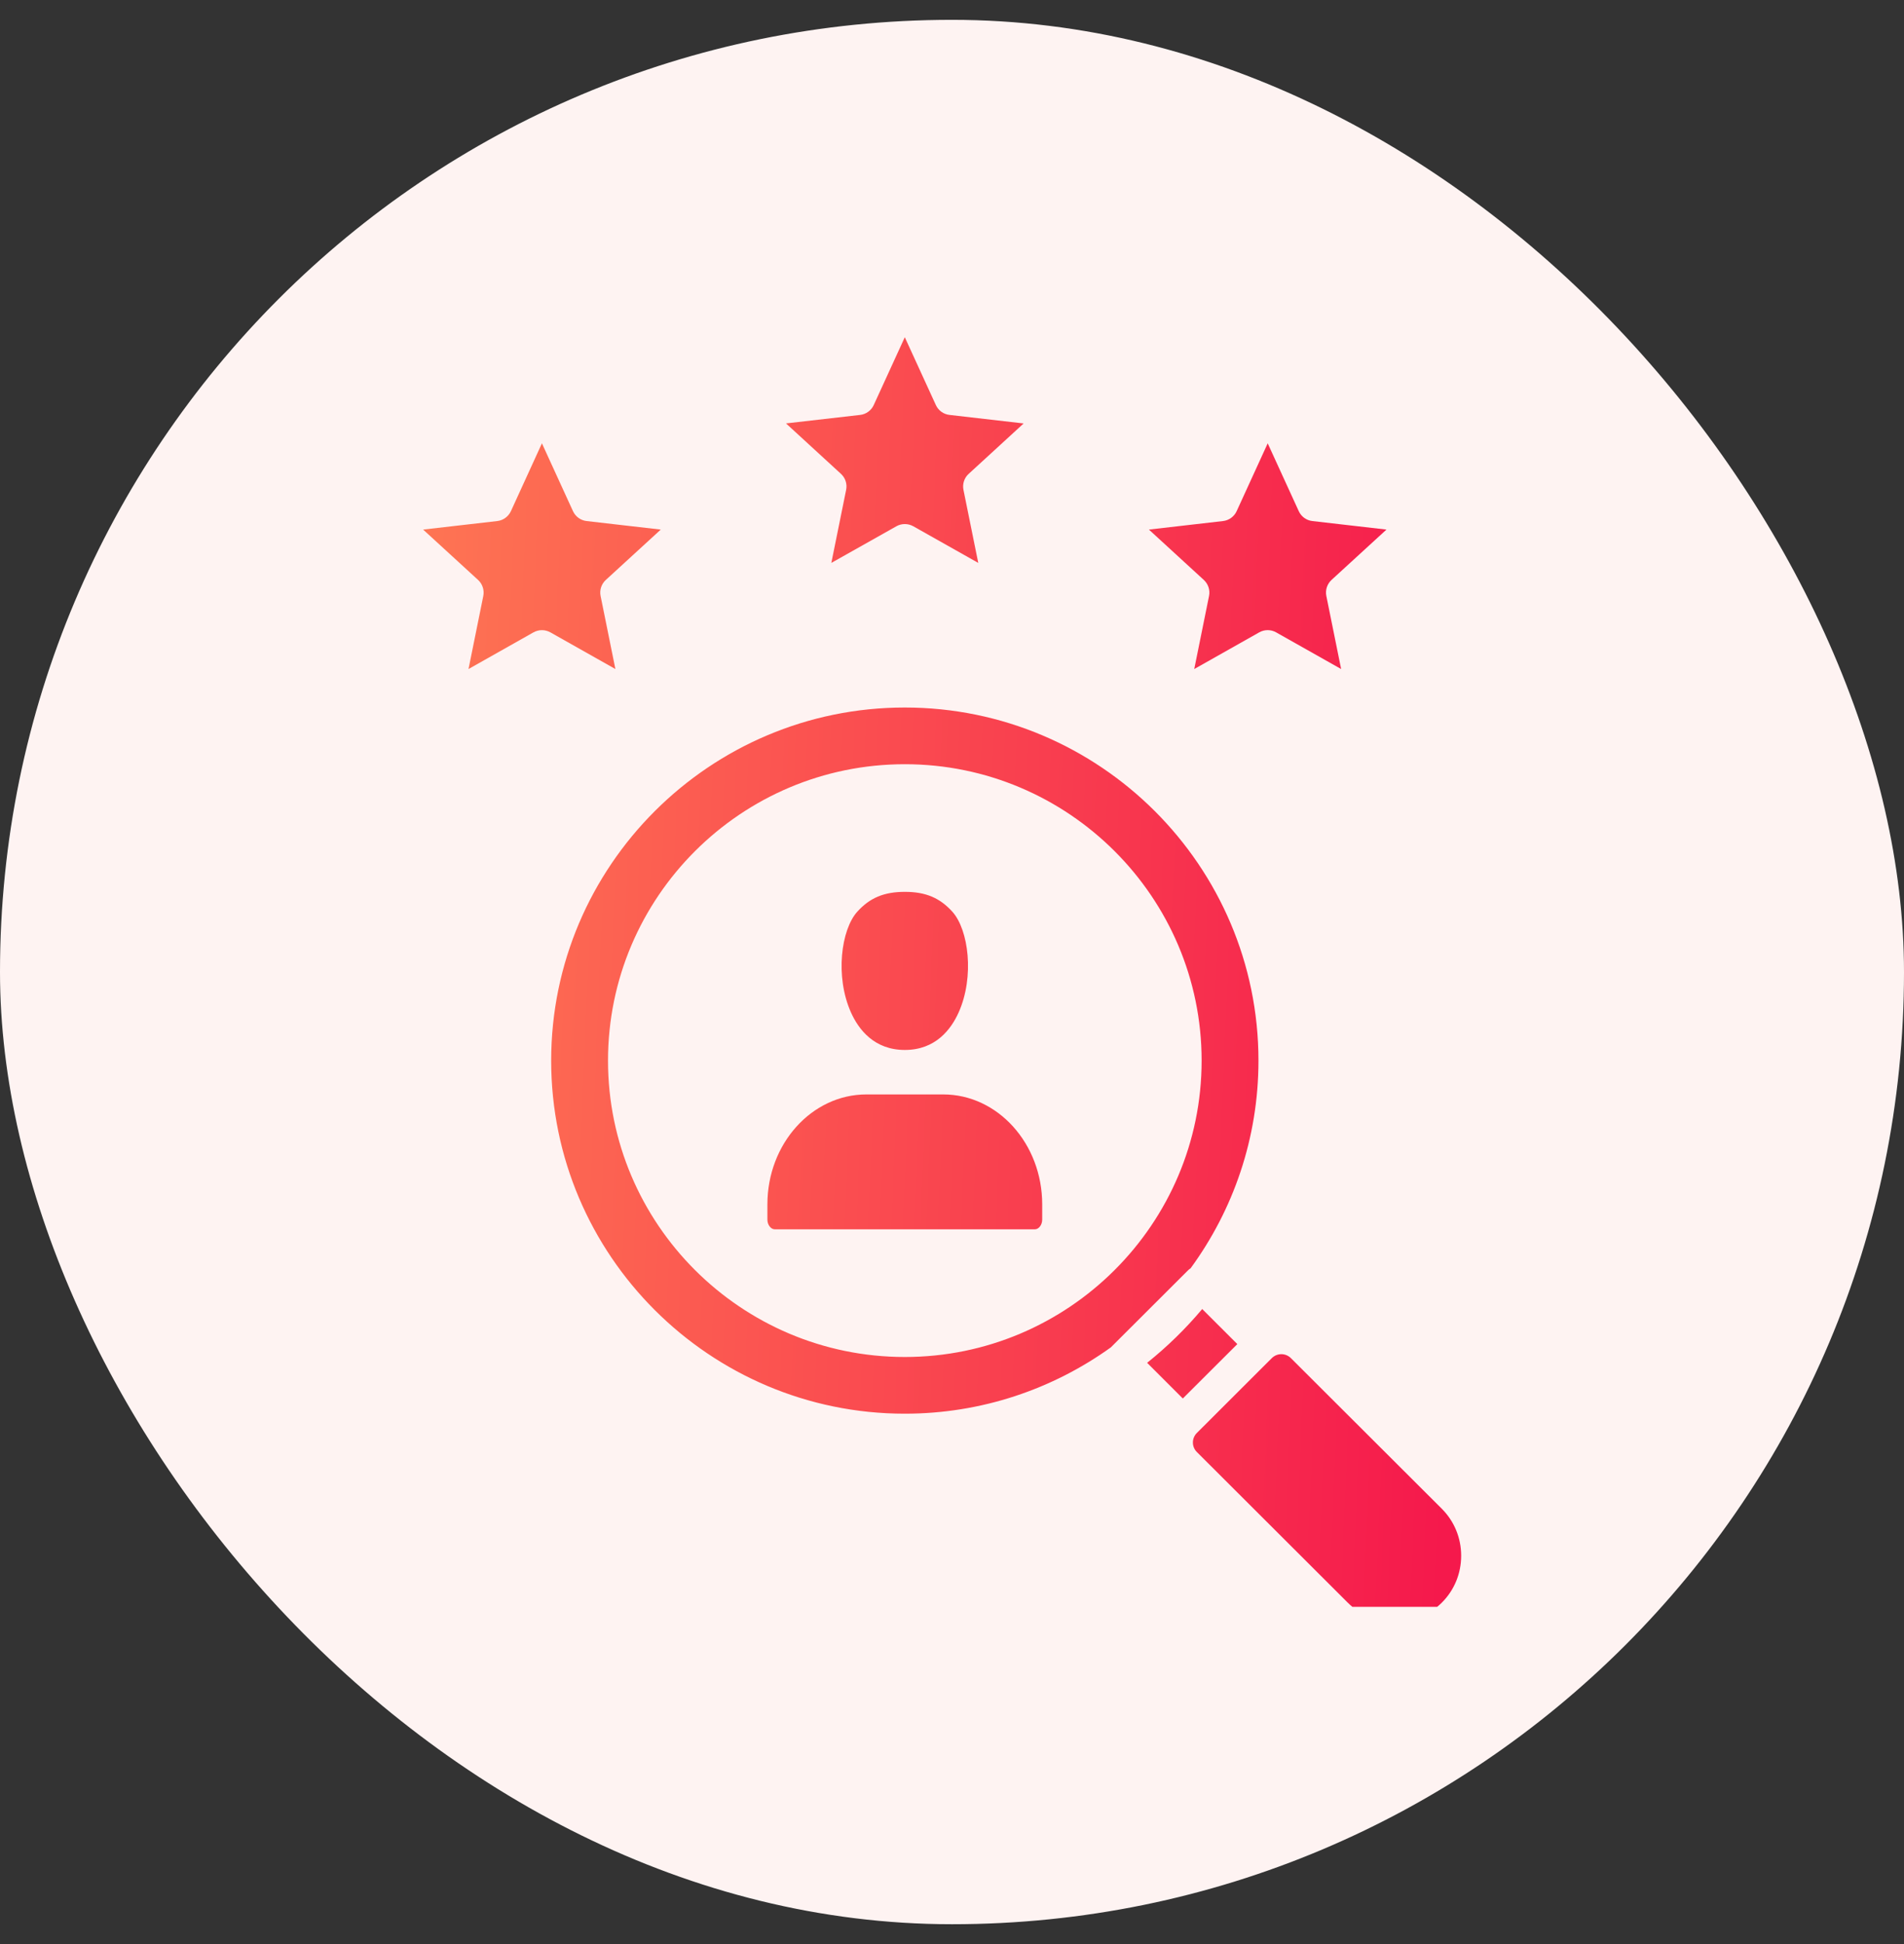
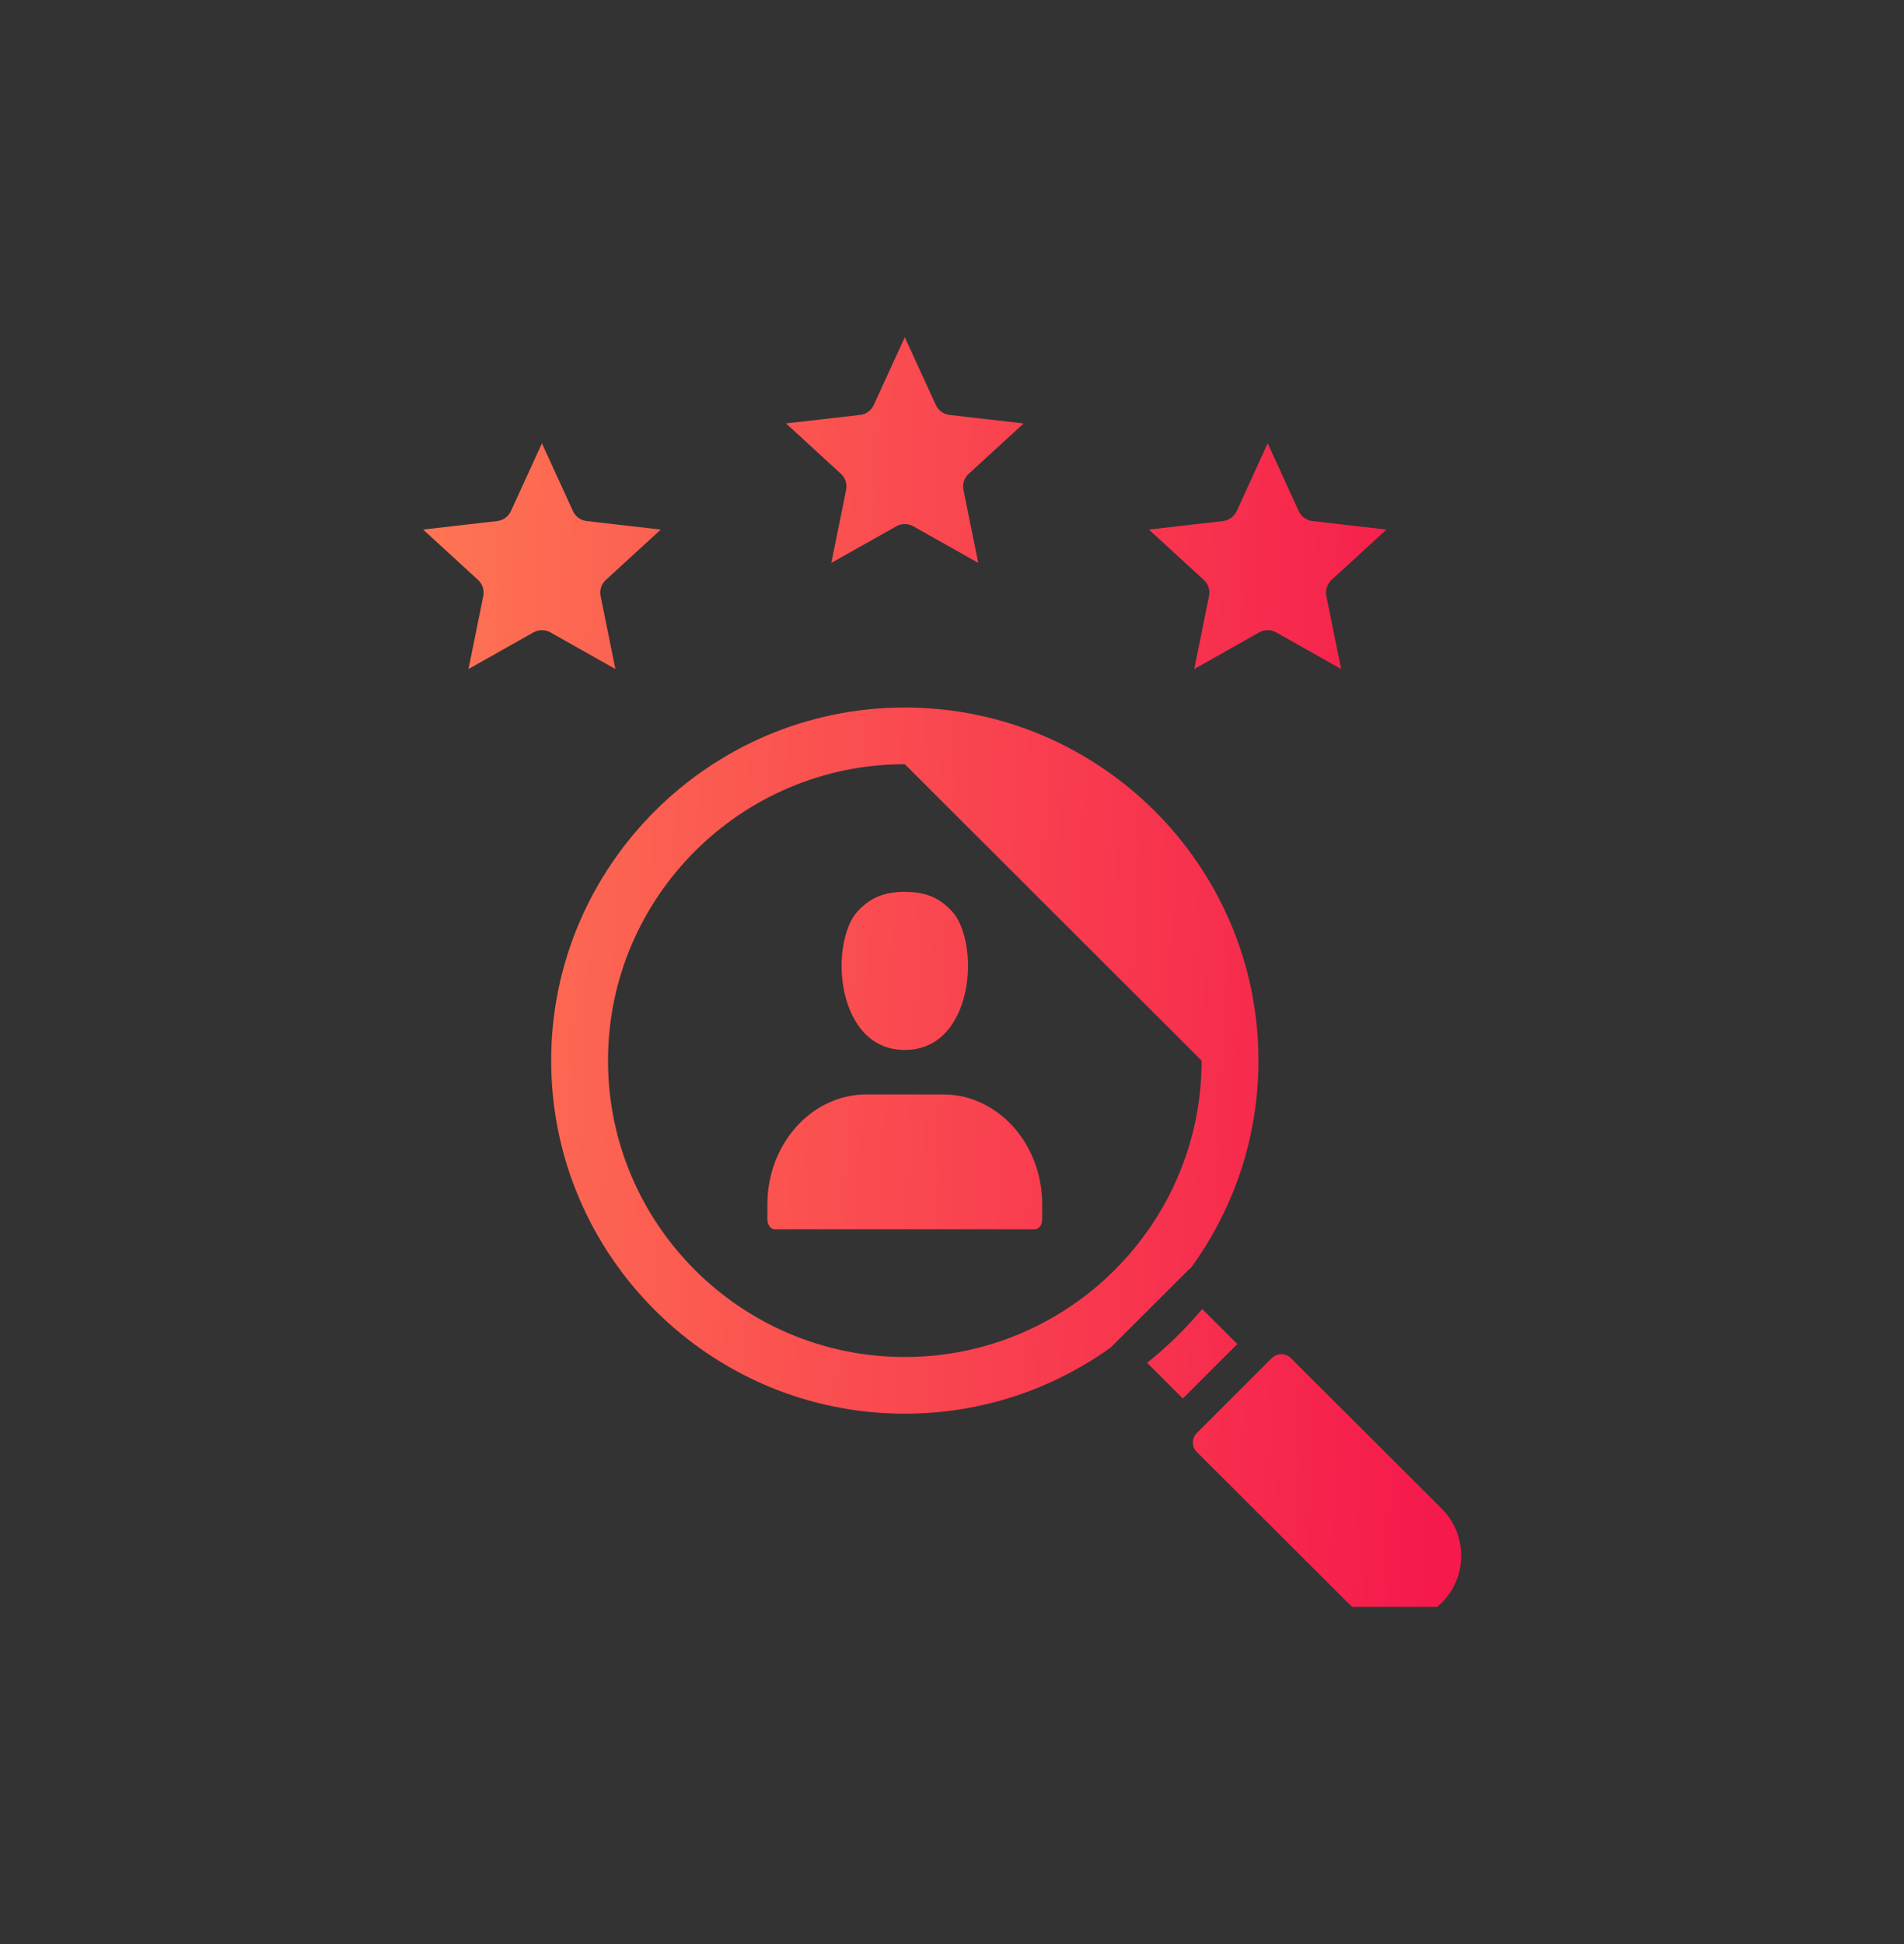
<svg xmlns="http://www.w3.org/2000/svg" width="48" height="49" viewBox="0 0 48 49" fill="none">
  <rect x="0" y="0" width="48" height="49" fill="#333333" stroke="none" />
-   <rect y="0.5" width="48" height="48" rx="24" fill="#FEF3F2" />
  <g clip-path="url(#clip0_1780_9556)">
-     <path fill-rule="evenodd" clip-rule="evenodd" d="M10.667 13.348L12.052 14.617C12.164 14.72 12.213 14.873 12.184 15.021L11.811 16.863L13.45 15.938C13.516 15.902 13.589 15.883 13.662 15.883C13.735 15.883 13.808 15.902 13.874 15.938L15.514 16.863L15.141 15.021C15.111 14.873 15.161 14.72 15.273 14.617L16.658 13.348L14.788 13.133C14.638 13.116 14.508 13.021 14.445 12.884L13.662 11.174L12.88 12.884C12.816 13.021 12.686 13.116 12.536 13.133L10.667 13.348ZM22.811 26.464C23.584 26.464 23.976 25.947 24.169 25.515C24.571 24.613 24.417 23.434 24.011 22.982C23.694 22.63 23.335 22.479 22.812 22.479C22.286 22.479 21.926 22.63 21.61 22.982C21.204 23.434 21.049 24.613 21.451 25.514C21.644 25.947 22.037 26.464 22.811 26.464ZM26.274 30.356C26.274 28.828 25.155 27.585 23.778 27.585H21.842C20.466 27.585 19.346 28.828 19.346 30.356V30.742C19.346 30.871 19.433 30.985 19.532 30.985H26.089C26.188 30.985 26.274 30.871 26.274 30.742V30.356ZM30.016 31.966C29.991 31.982 29.968 32.001 29.947 32.022L28.004 33.961C26.541 35.011 24.747 35.632 22.81 35.632C17.894 35.632 13.895 31.64 13.895 26.733C13.895 21.826 17.894 17.833 22.81 17.833C27.726 17.833 31.726 21.826 31.726 26.733C31.726 28.687 31.091 30.496 30.016 31.966ZM30.293 26.733C30.293 30.851 26.936 34.203 22.81 34.203C18.684 34.203 15.328 30.852 15.328 26.733C15.328 22.613 18.684 19.262 22.81 19.262C26.936 19.262 30.293 22.614 30.293 26.733ZM29.819 35.249L31.193 33.878L30.308 32.994C29.891 33.49 29.425 33.945 28.919 34.35L29.819 35.249ZM32.063 34.231L31.703 34.59L30.171 36.12C30.108 36.183 30.073 36.268 30.073 36.358C30.073 36.448 30.108 36.533 30.171 36.596L33.977 40.395C34.631 41.047 35.695 41.047 36.348 40.395C36.663 40.081 36.836 39.661 36.836 39.212C36.836 38.764 36.663 38.344 36.349 38.029L32.543 34.231C32.41 34.099 32.196 34.099 32.063 34.231ZM28.964 13.348L30.348 14.617C30.46 14.72 30.51 14.873 30.48 15.021L30.107 16.863L31.746 15.938C31.878 15.864 32.039 15.864 32.17 15.938L33.81 16.863L33.437 15.021C33.407 14.873 33.457 14.72 33.568 14.617L34.953 13.348L33.085 13.133C32.934 13.116 32.804 13.021 32.742 12.884L31.959 11.174L31.176 12.884C31.113 13.021 30.983 13.116 30.832 13.133L28.964 13.348ZM21.2 11.943C21.312 12.045 21.362 12.199 21.331 12.347L20.958 14.188L22.599 13.264C22.664 13.227 22.738 13.209 22.81 13.209C22.884 13.209 22.956 13.227 23.023 13.264L24.662 14.188L24.289 12.347C24.259 12.199 24.308 12.045 24.421 11.943L25.806 10.673L23.937 10.458C23.786 10.441 23.656 10.347 23.593 10.209L22.81 8.5L22.027 10.209C21.965 10.346 21.834 10.441 21.684 10.458L19.815 10.672L21.2 11.943Z" fill="url(#paint0_linear_1780_9556)" />
+     <path fill-rule="evenodd" clip-rule="evenodd" d="M10.667 13.348L12.052 14.617C12.164 14.72 12.213 14.873 12.184 15.021L11.811 16.863L13.45 15.938C13.516 15.902 13.589 15.883 13.662 15.883C13.735 15.883 13.808 15.902 13.874 15.938L15.514 16.863L15.141 15.021C15.111 14.873 15.161 14.72 15.273 14.617L16.658 13.348L14.788 13.133C14.638 13.116 14.508 13.021 14.445 12.884L13.662 11.174L12.88 12.884C12.816 13.021 12.686 13.116 12.536 13.133L10.667 13.348ZM22.811 26.464C23.584 26.464 23.976 25.947 24.169 25.515C24.571 24.613 24.417 23.434 24.011 22.982C23.694 22.63 23.335 22.479 22.812 22.479C22.286 22.479 21.926 22.63 21.61 22.982C21.204 23.434 21.049 24.613 21.451 25.514C21.644 25.947 22.037 26.464 22.811 26.464ZM26.274 30.356C26.274 28.828 25.155 27.585 23.778 27.585H21.842C20.466 27.585 19.346 28.828 19.346 30.356V30.742C19.346 30.871 19.433 30.985 19.532 30.985H26.089C26.188 30.985 26.274 30.871 26.274 30.742V30.356ZM30.016 31.966C29.991 31.982 29.968 32.001 29.947 32.022L28.004 33.961C26.541 35.011 24.747 35.632 22.81 35.632C17.894 35.632 13.895 31.64 13.895 26.733C13.895 21.826 17.894 17.833 22.81 17.833C27.726 17.833 31.726 21.826 31.726 26.733C31.726 28.687 31.091 30.496 30.016 31.966ZM30.293 26.733C30.293 30.851 26.936 34.203 22.81 34.203C18.684 34.203 15.328 30.852 15.328 26.733C15.328 22.613 18.684 19.262 22.81 19.262ZM29.819 35.249L31.193 33.878L30.308 32.994C29.891 33.49 29.425 33.945 28.919 34.35L29.819 35.249ZM32.063 34.231L31.703 34.59L30.171 36.12C30.108 36.183 30.073 36.268 30.073 36.358C30.073 36.448 30.108 36.533 30.171 36.596L33.977 40.395C34.631 41.047 35.695 41.047 36.348 40.395C36.663 40.081 36.836 39.661 36.836 39.212C36.836 38.764 36.663 38.344 36.349 38.029L32.543 34.231C32.41 34.099 32.196 34.099 32.063 34.231ZM28.964 13.348L30.348 14.617C30.46 14.72 30.51 14.873 30.48 15.021L30.107 16.863L31.746 15.938C31.878 15.864 32.039 15.864 32.17 15.938L33.81 16.863L33.437 15.021C33.407 14.873 33.457 14.72 33.568 14.617L34.953 13.348L33.085 13.133C32.934 13.116 32.804 13.021 32.742 12.884L31.959 11.174L31.176 12.884C31.113 13.021 30.983 13.116 30.832 13.133L28.964 13.348ZM21.2 11.943C21.312 12.045 21.362 12.199 21.331 12.347L20.958 14.188L22.599 13.264C22.664 13.227 22.738 13.209 22.81 13.209C22.884 13.209 22.956 13.227 23.023 13.264L24.662 14.188L24.289 12.347C24.259 12.199 24.308 12.045 24.421 11.943L25.806 10.673L23.937 10.458C23.786 10.441 23.656 10.347 23.593 10.209L22.81 8.5L22.027 10.209C21.965 10.346 21.834 10.441 21.684 10.458L19.815 10.672L21.2 11.943Z" fill="url(#paint0_linear_1780_9556)" />
  </g>
  <defs>
    <linearGradient id="paint0_linear_1780_9556" x1="10.667" y1="8.5" x2="37.599" y2="9.651" gradientUnits="userSpaceOnUse">
      <stop stop-color="#FE7553" />
      <stop offset="1" stop-color="#F5194C" />
    </linearGradient>
    <clipPath id="clip0_1780_9556">
      <rect width="32" height="32" fill="white" transform="translate(8 8.5)" />
    </clipPath>
  </defs>
</svg>